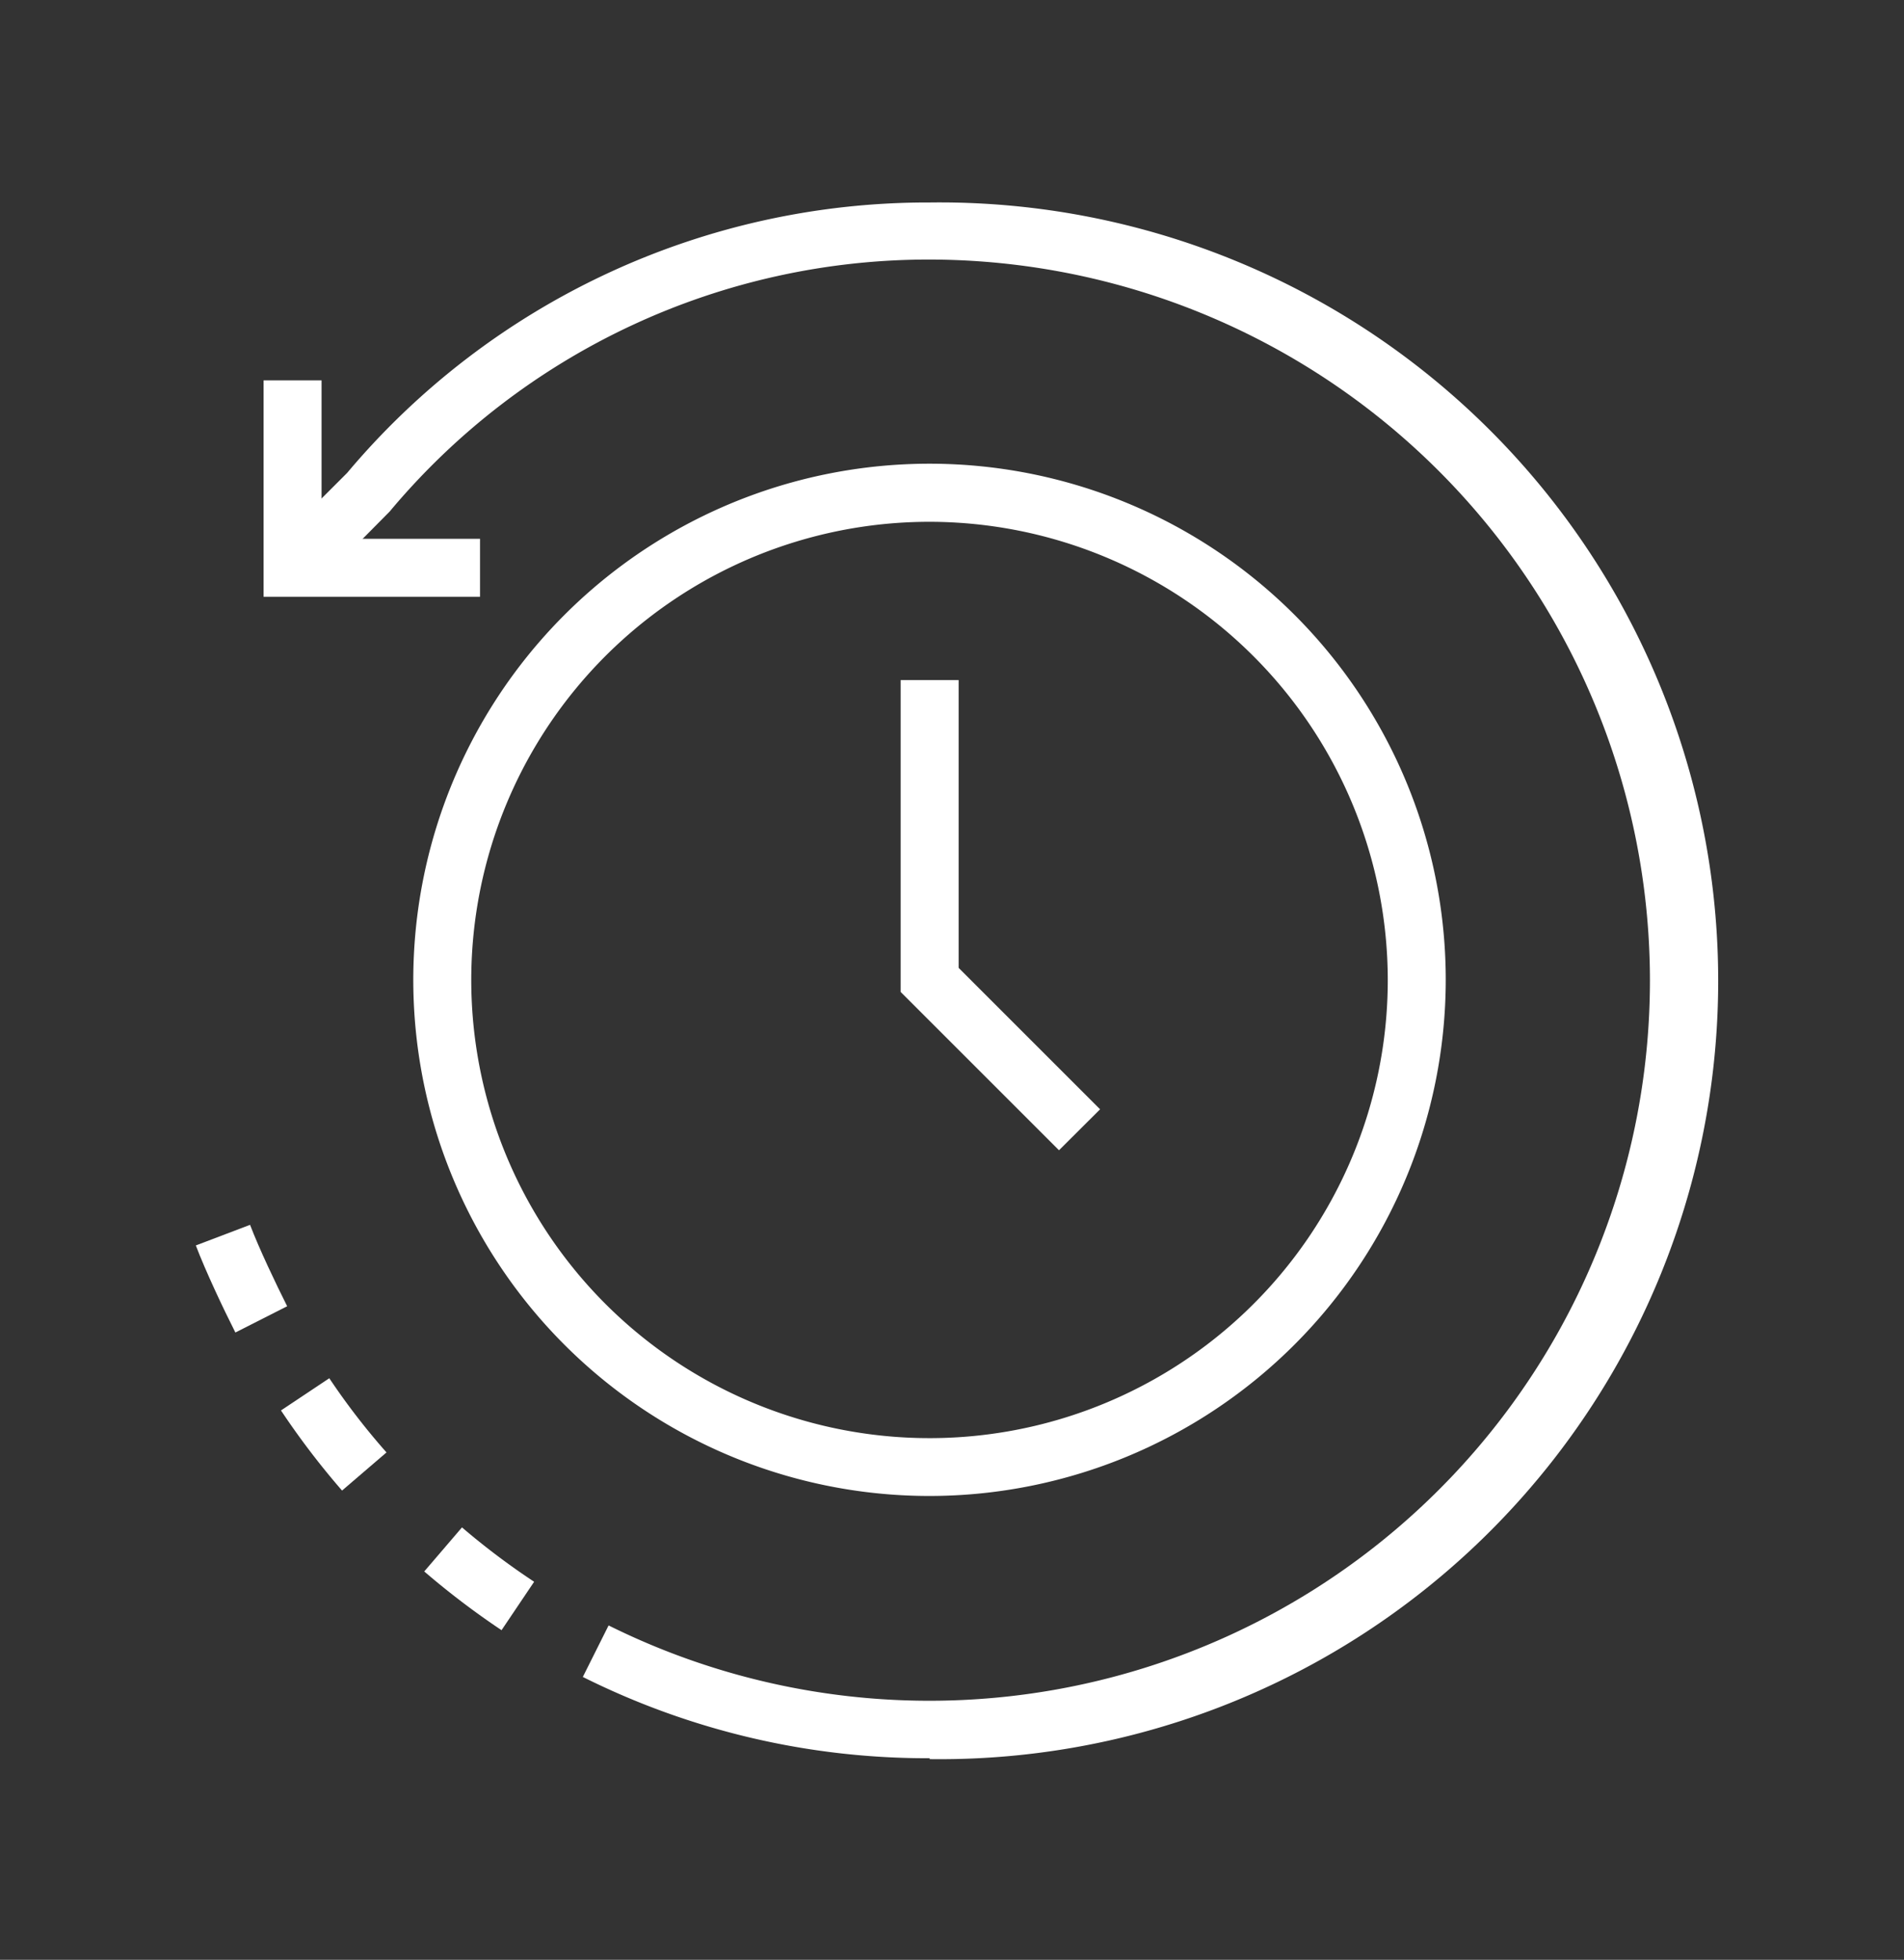
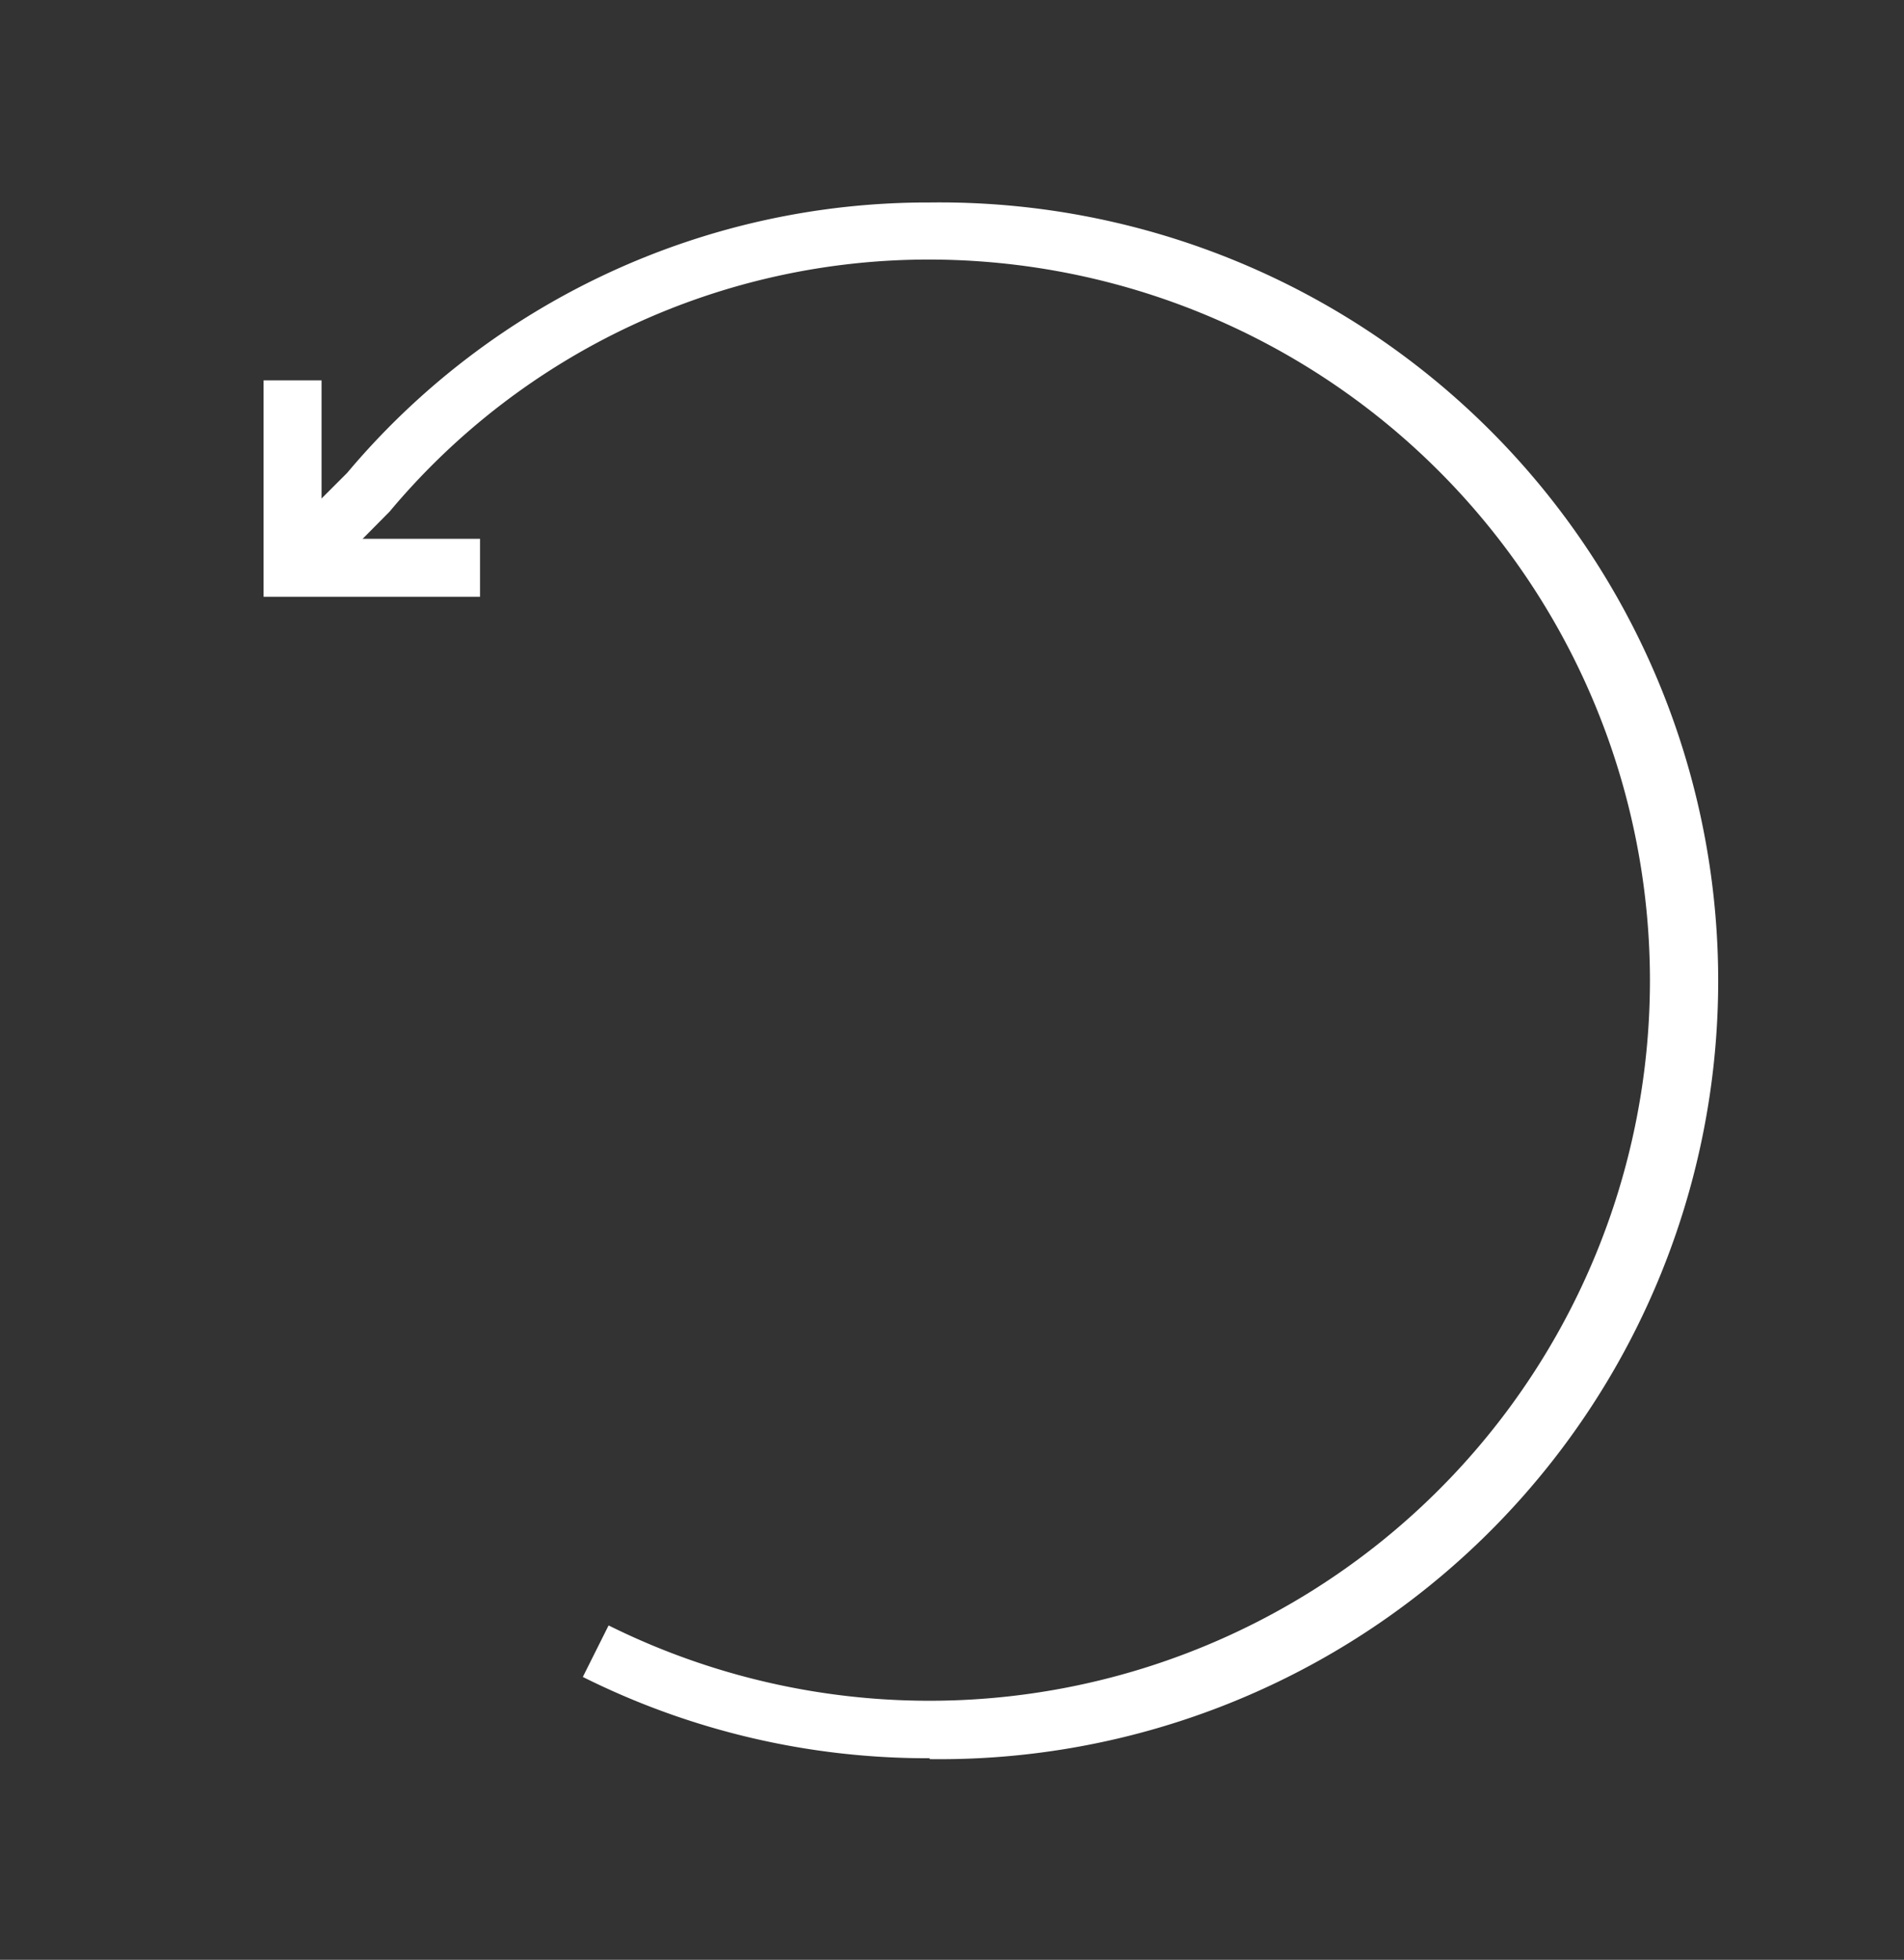
<svg xmlns="http://www.w3.org/2000/svg" id="Layer_1" data-name="Layer 1" viewBox="0 0 147.79 152.15">
  <rect x="0" y="0" width="147.79" height="152.15" fill="#333333" stroke="none" />
  <defs>
    <style>.cls-1{fill:#fff;}</style>
  </defs>
  <polygon class="cls-1" points="37.26 46.33 20.46 46.33 20.46 29.53 24.96 29.53 24.96 41.83 37.26 41.83 37.26 46.33" />
-   <polygon class="cls-1" points="82.2 89.3 69.91 77.01 69.91 52.8 74.41 52.8 74.41 75.14 85.39 86.12 82.2 89.3" />
-   <path class="cls-1" d="M72.16,116.14a40.07,40.07,0,1,1,40.06-40.06A40.1,40.1,0,0,1,72.16,116.14Zm0-75.63a35.57,35.57,0,1,0,35.56,35.57A35.61,35.61,0,0,0,72.16,40.51Z" />
  <path class="cls-1" d="M72.16,136.5h0a59.78,59.78,0,0,1-26.92-6.31l2-4a55.93,55.93,0,0,0,80.83-50.08A56,56,0,0,0,72.16,20.15,54.53,54.53,0,0,0,30.24,39.72l-5.94,6-3.18-3.18,5.82-5.82a58.84,58.84,0,0,1,45.22-21,60.43,60.43,0,1,1,0,120.85Z" />
-   <path class="cls-1" d="M38.93,126.56a62.58,62.58,0,0,1-6-4.56l2.93-3.42a56.56,56.56,0,0,0,5.6,4.22Z" />
-   <path class="cls-1" d="M26.55,115.72a61.43,61.43,0,0,1-4.74-6.22l3.75-2.5A54,54,0,0,0,30,112.76Z" />
-   <path class="cls-1" d="M18.27,103.45c-.94-1.86-2.31-4.76-3.07-6.76l4.21-1.6c.7,1.84,2,4.57,2.88,6.32Z" />
</svg>